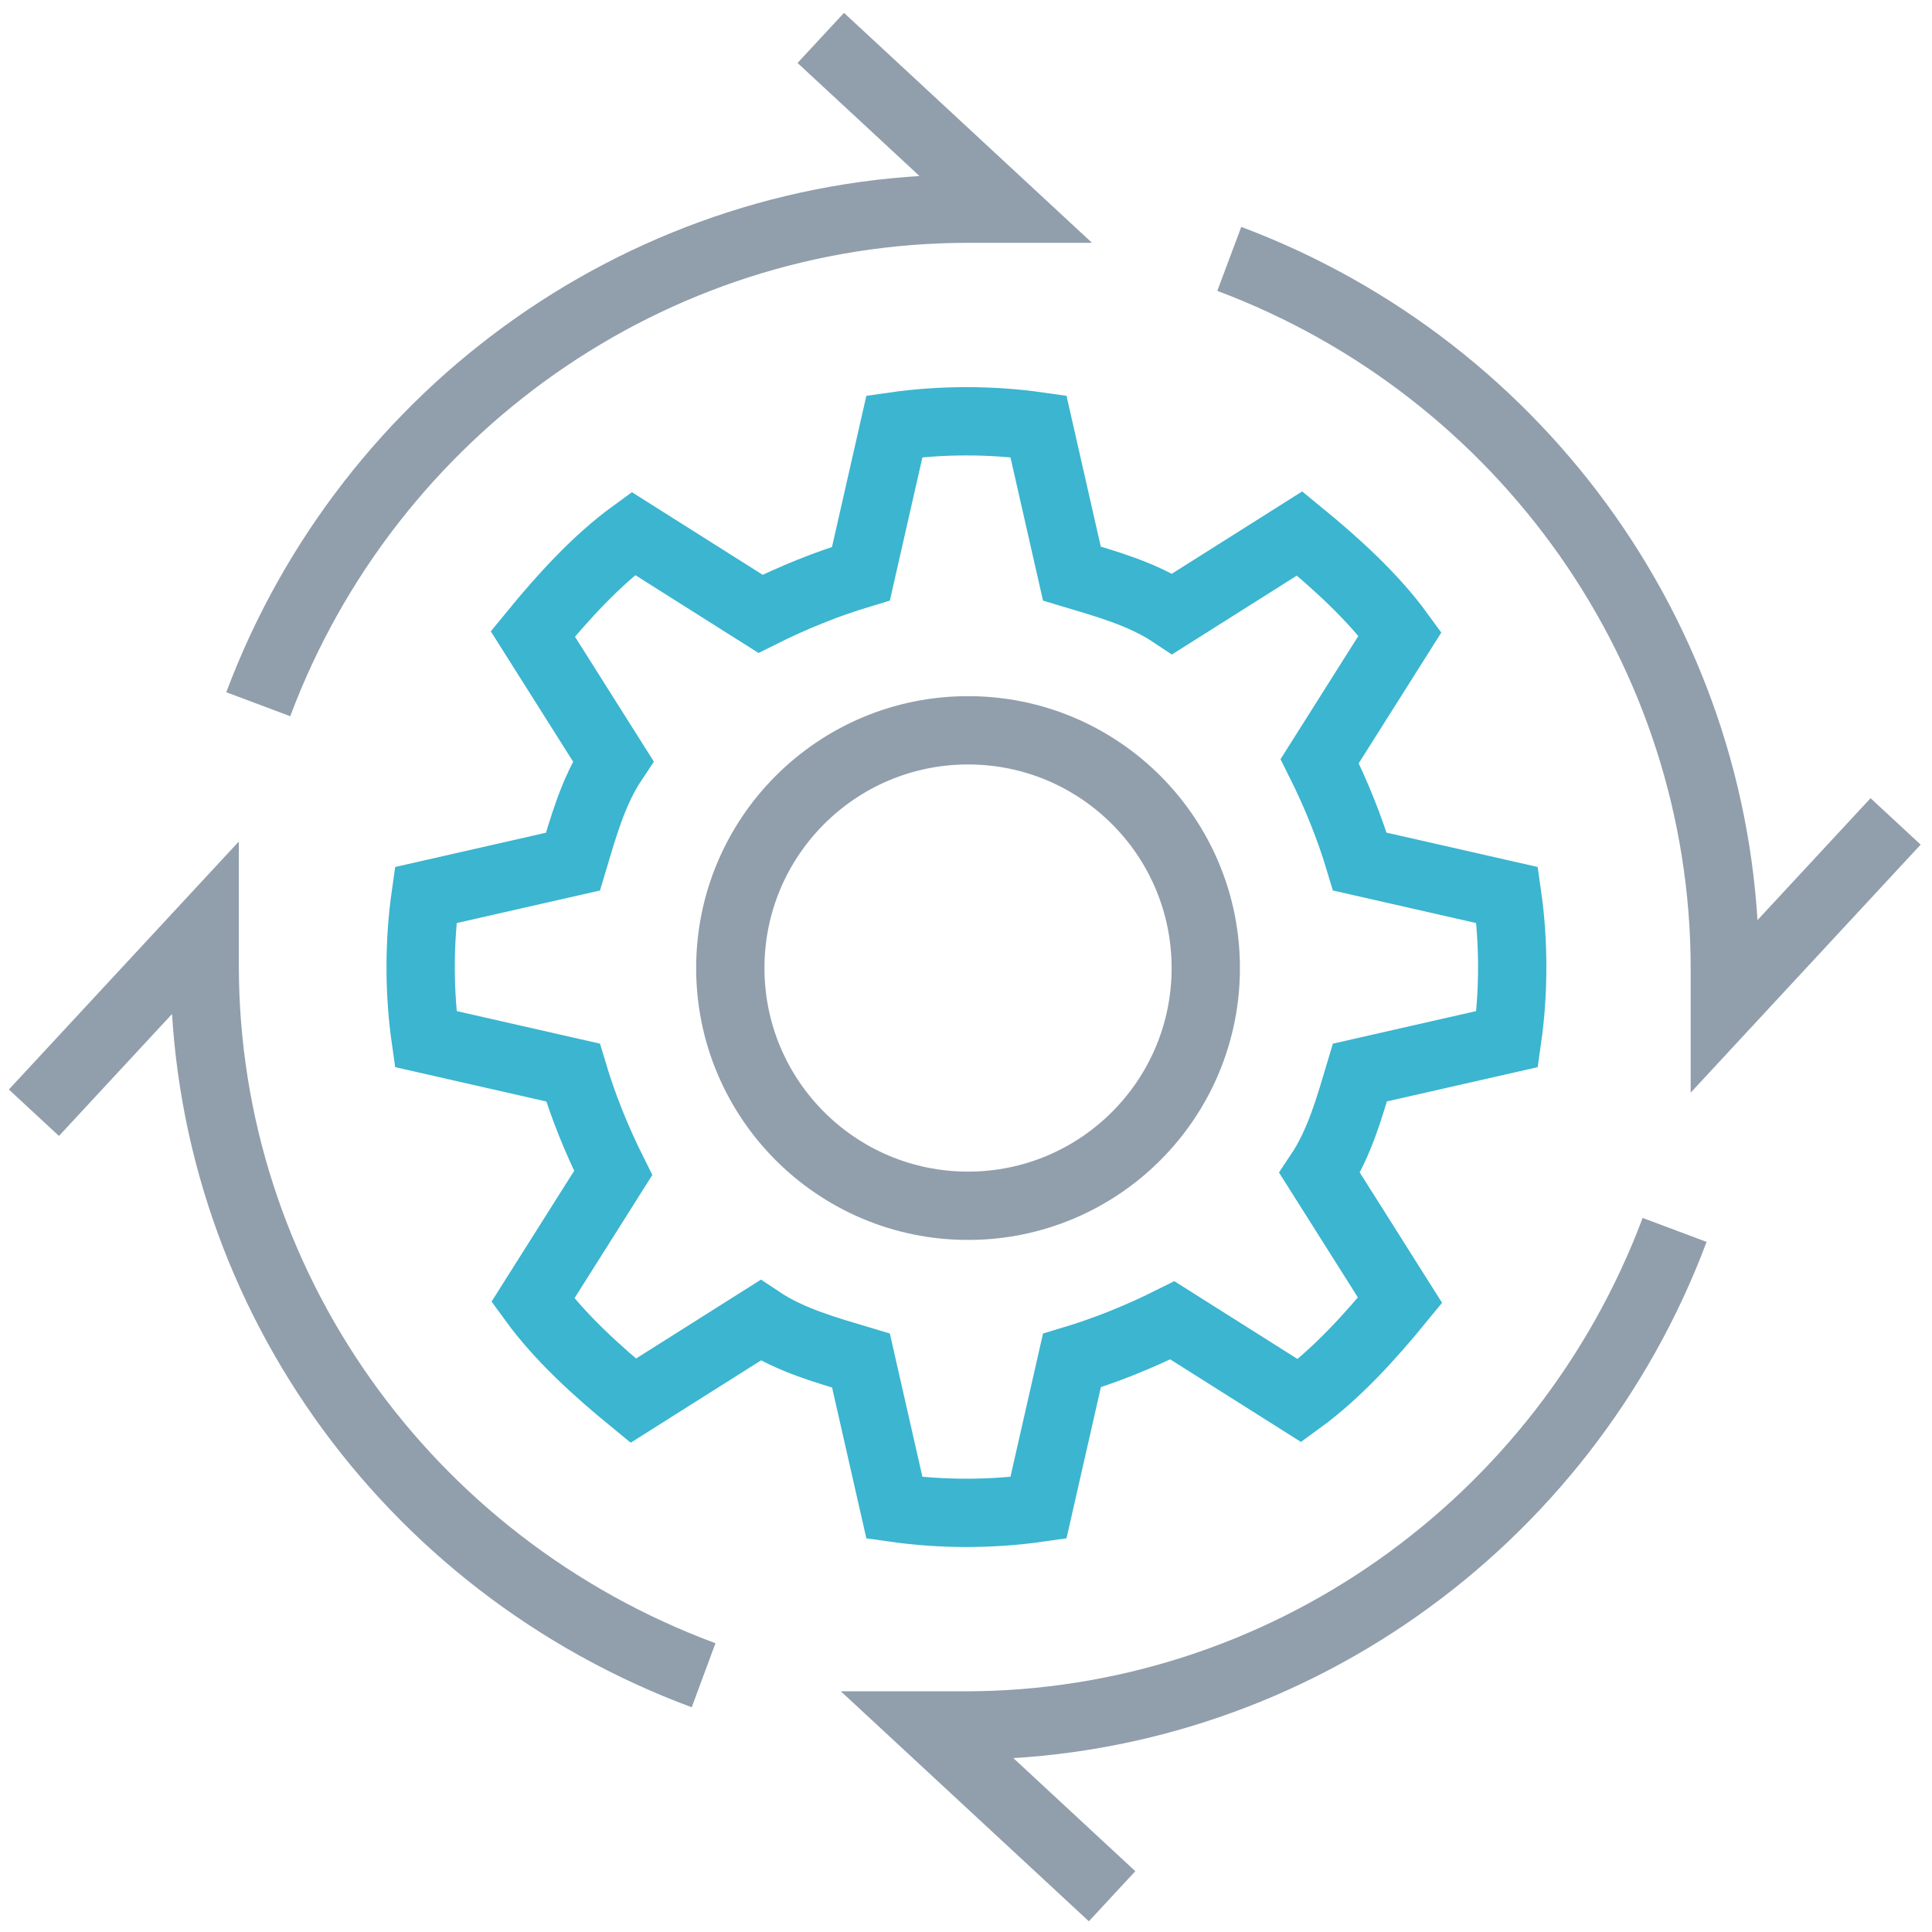
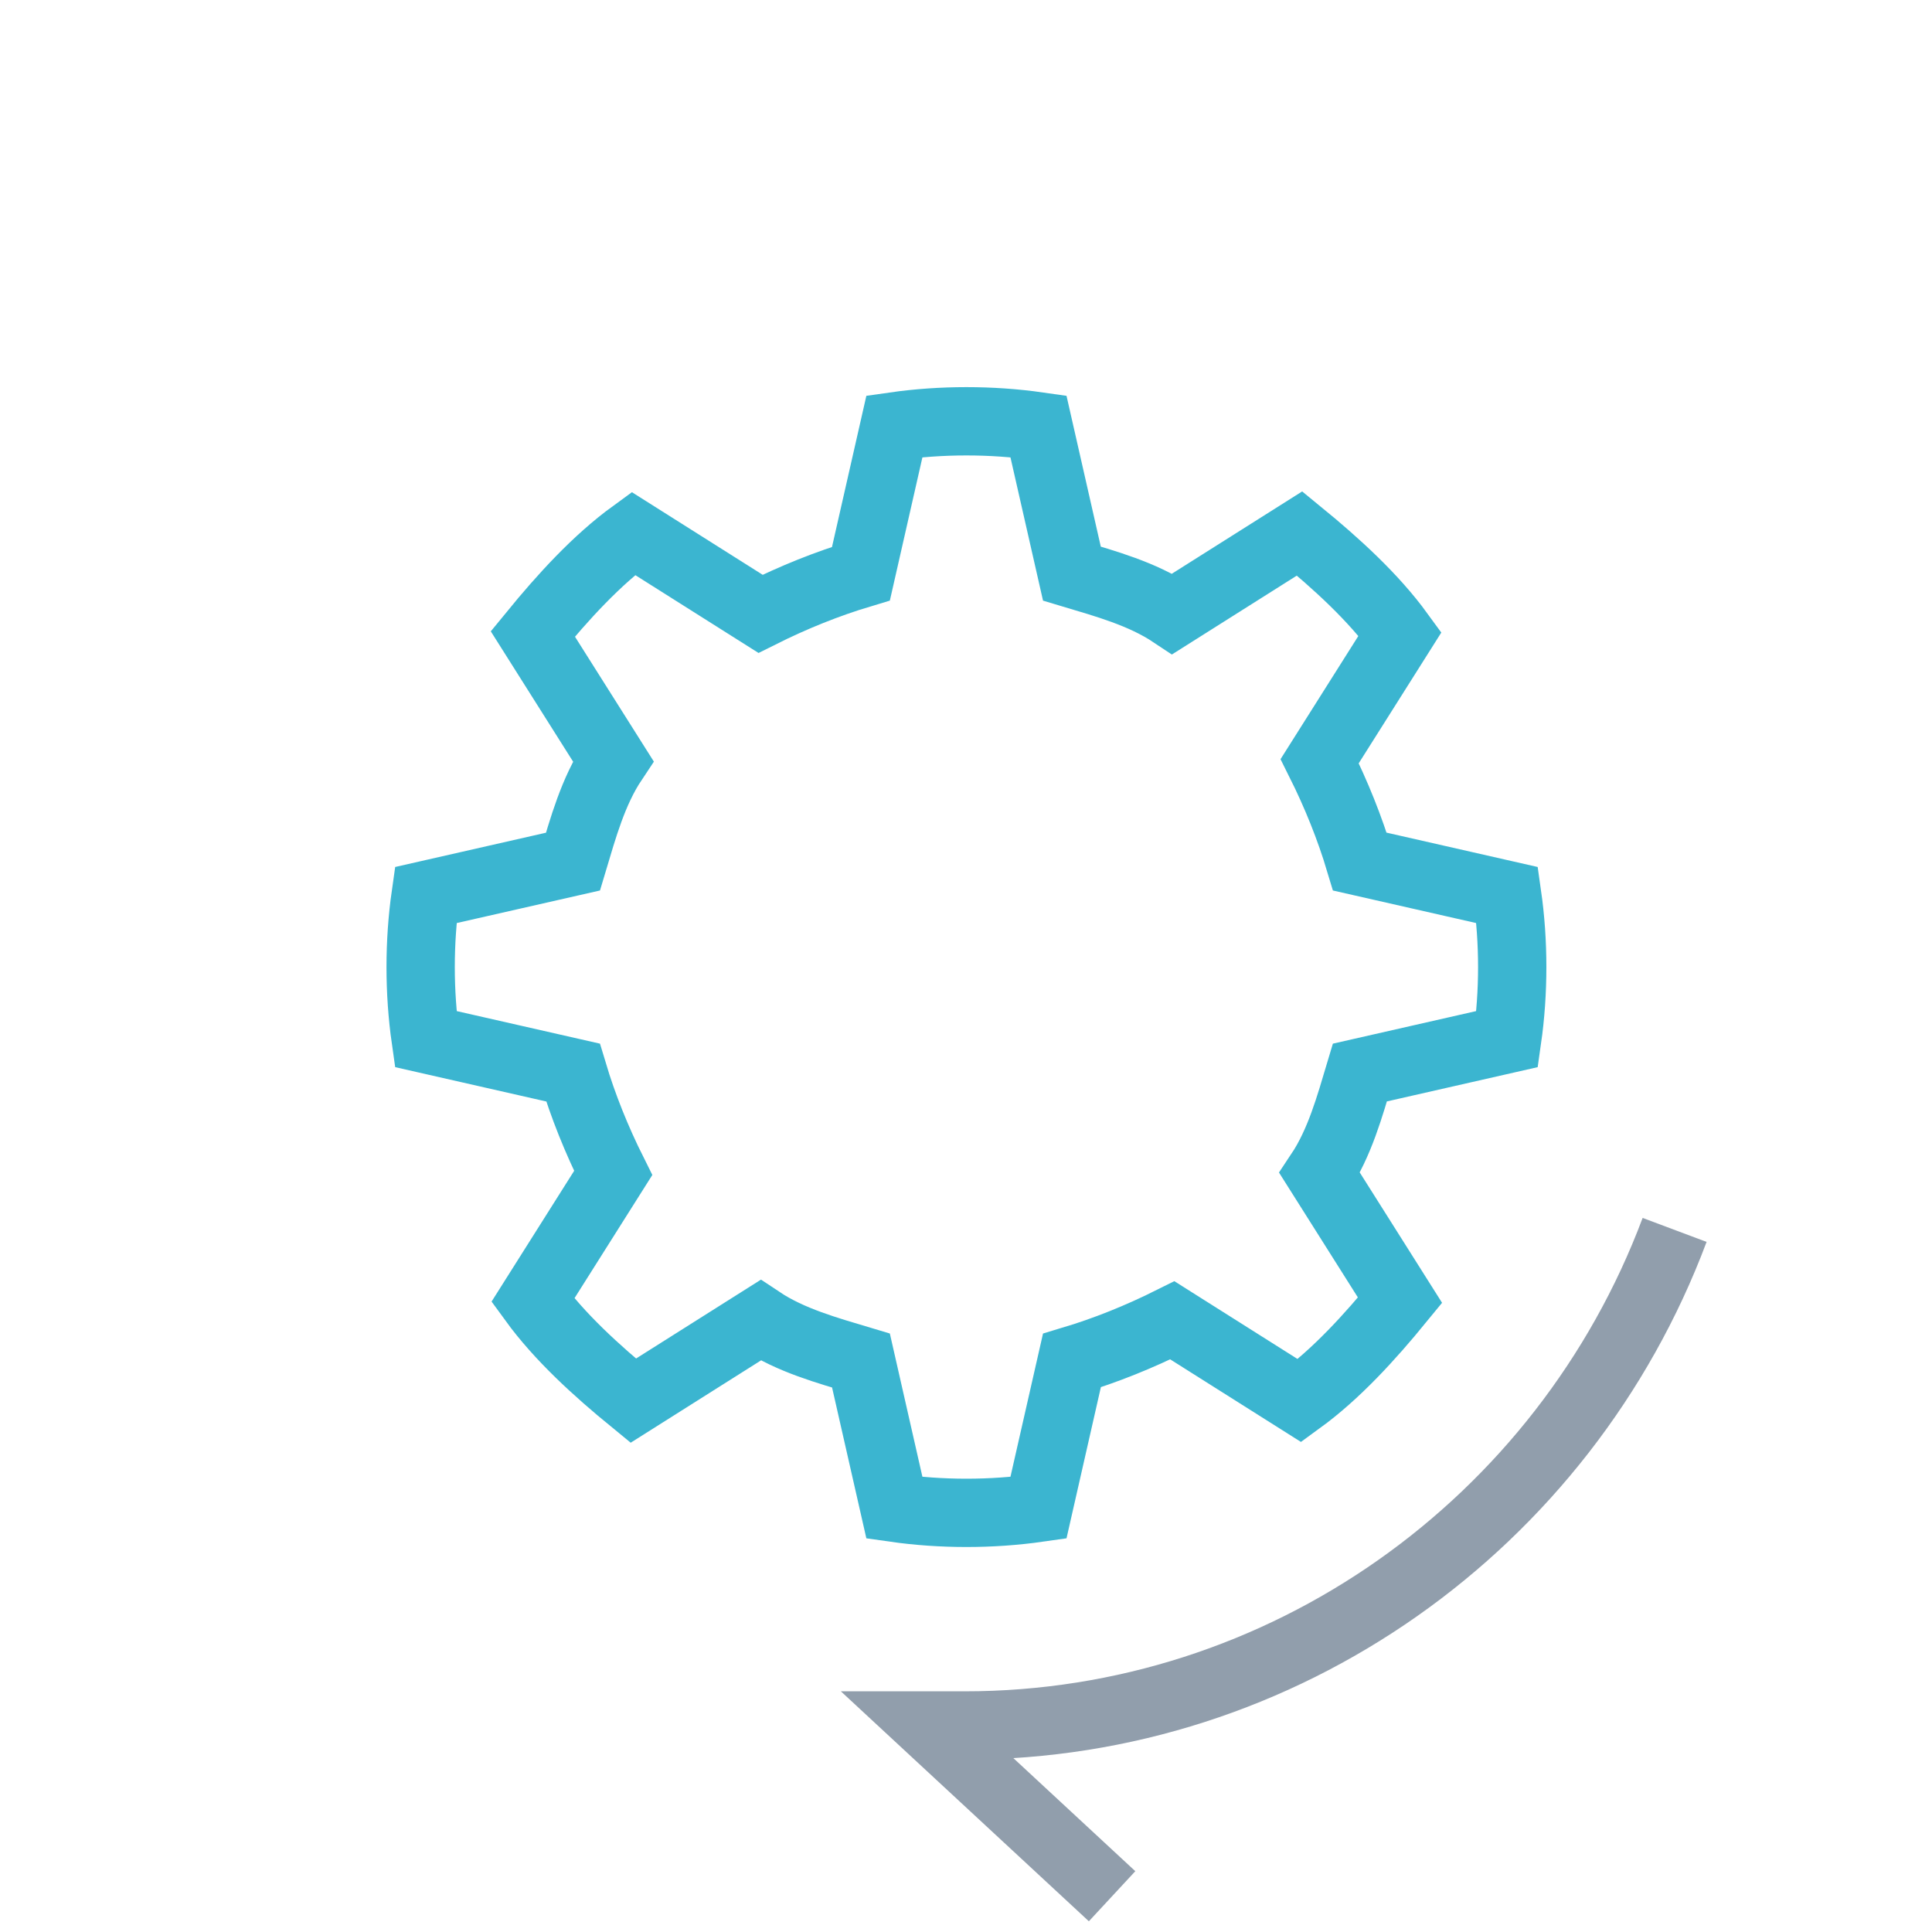
<svg xmlns="http://www.w3.org/2000/svg" version="1.1" id="Layer_1" x="0px" y="0px" viewBox="0 0 57.7 57.7" style="enable-background:new 0 0 57.7 57.7;" xml:space="preserve">
  <style type="text/css">
	.st0{fill:none;stroke:#3BB5D0;stroke-width:2.04;stroke-miterlimit:10;}
	.st1{fill:none;}
	.st2{fill:none;stroke:#919EAC;stroke-width:2.04;stroke-miterlimit:10;}
</style>
  <g transform="translate(-656.187 -2328.268)">
    <path class="st0" d="M701.2,2359.3c0.2-1.4,0.2-2.9,0-4.3l-4.4-1c-0.3-1-0.7-2-1.2-3l2.4-3.8c-0.8-1.1-1.9-2.1-3-3l-3.8,2.4   c-0.9-0.6-2-0.9-3-1.2l-1-4.4c-1.4-0.2-2.9-0.2-4.3,0l-1,4.4c-1,0.3-2,0.7-3,1.2l-3.8-2.4c-1.1,0.8-2.1,1.9-3,3l2.4,3.8   c-0.6,0.9-0.9,2-1.2,3l-4.4,1c-0.2,1.4-0.2,2.9,0,4.3l4.4,1c0.3,1,0.7,2,1.2,3l-2.4,3.8c0.8,1.1,1.9,2.1,3,3l3.8-2.4   c0.9,0.6,2,0.9,3,1.2l1,4.4c1.4,0.2,2.9,0.2,4.3,0l1-4.4c1-0.3,2-0.7,3-1.2l3.8,2.4c1.1-0.8,2.1-1.9,3-3l-2.4-3.8   c0.6-0.9,0.9-2,1.2-3L701.2,2359.3z" />
    <g transform="translate(676.098 2348.179)">
-       <circle class="st1" cx="9" cy="9" r="8.1" />
-       <circle class="st2" cx="9" cy="9" r="7.1" />
-     </g>
-     <path class="st2" d="M677.2,2378.3c-8.9-3.3-14.9-11.7-14.9-21.2c0-0.4,0-0.7,0-1.1l-5.1,5.5" />
-     <path class="st2" d="M663.9,2349.3c3.3-8.8,11.7-14.8,21.2-14.8c0.4,0,0.7,0,1.1,0l-5.5-5.1" />
-     <path class="st2" d="M692.9,2336c8.8,3.3,14.8,11.7,14.8,21.2c0,0.4,0,0.7,0,1.1l5.1-5.5" />
+       </g>
    <path class="st2" d="M706.2,2365c-3.3,8.8-11.7,14.8-21.2,14.8c-0.4,0-0.7,0-1.1,0l5.5,5.1" />
  </g>
</svg>